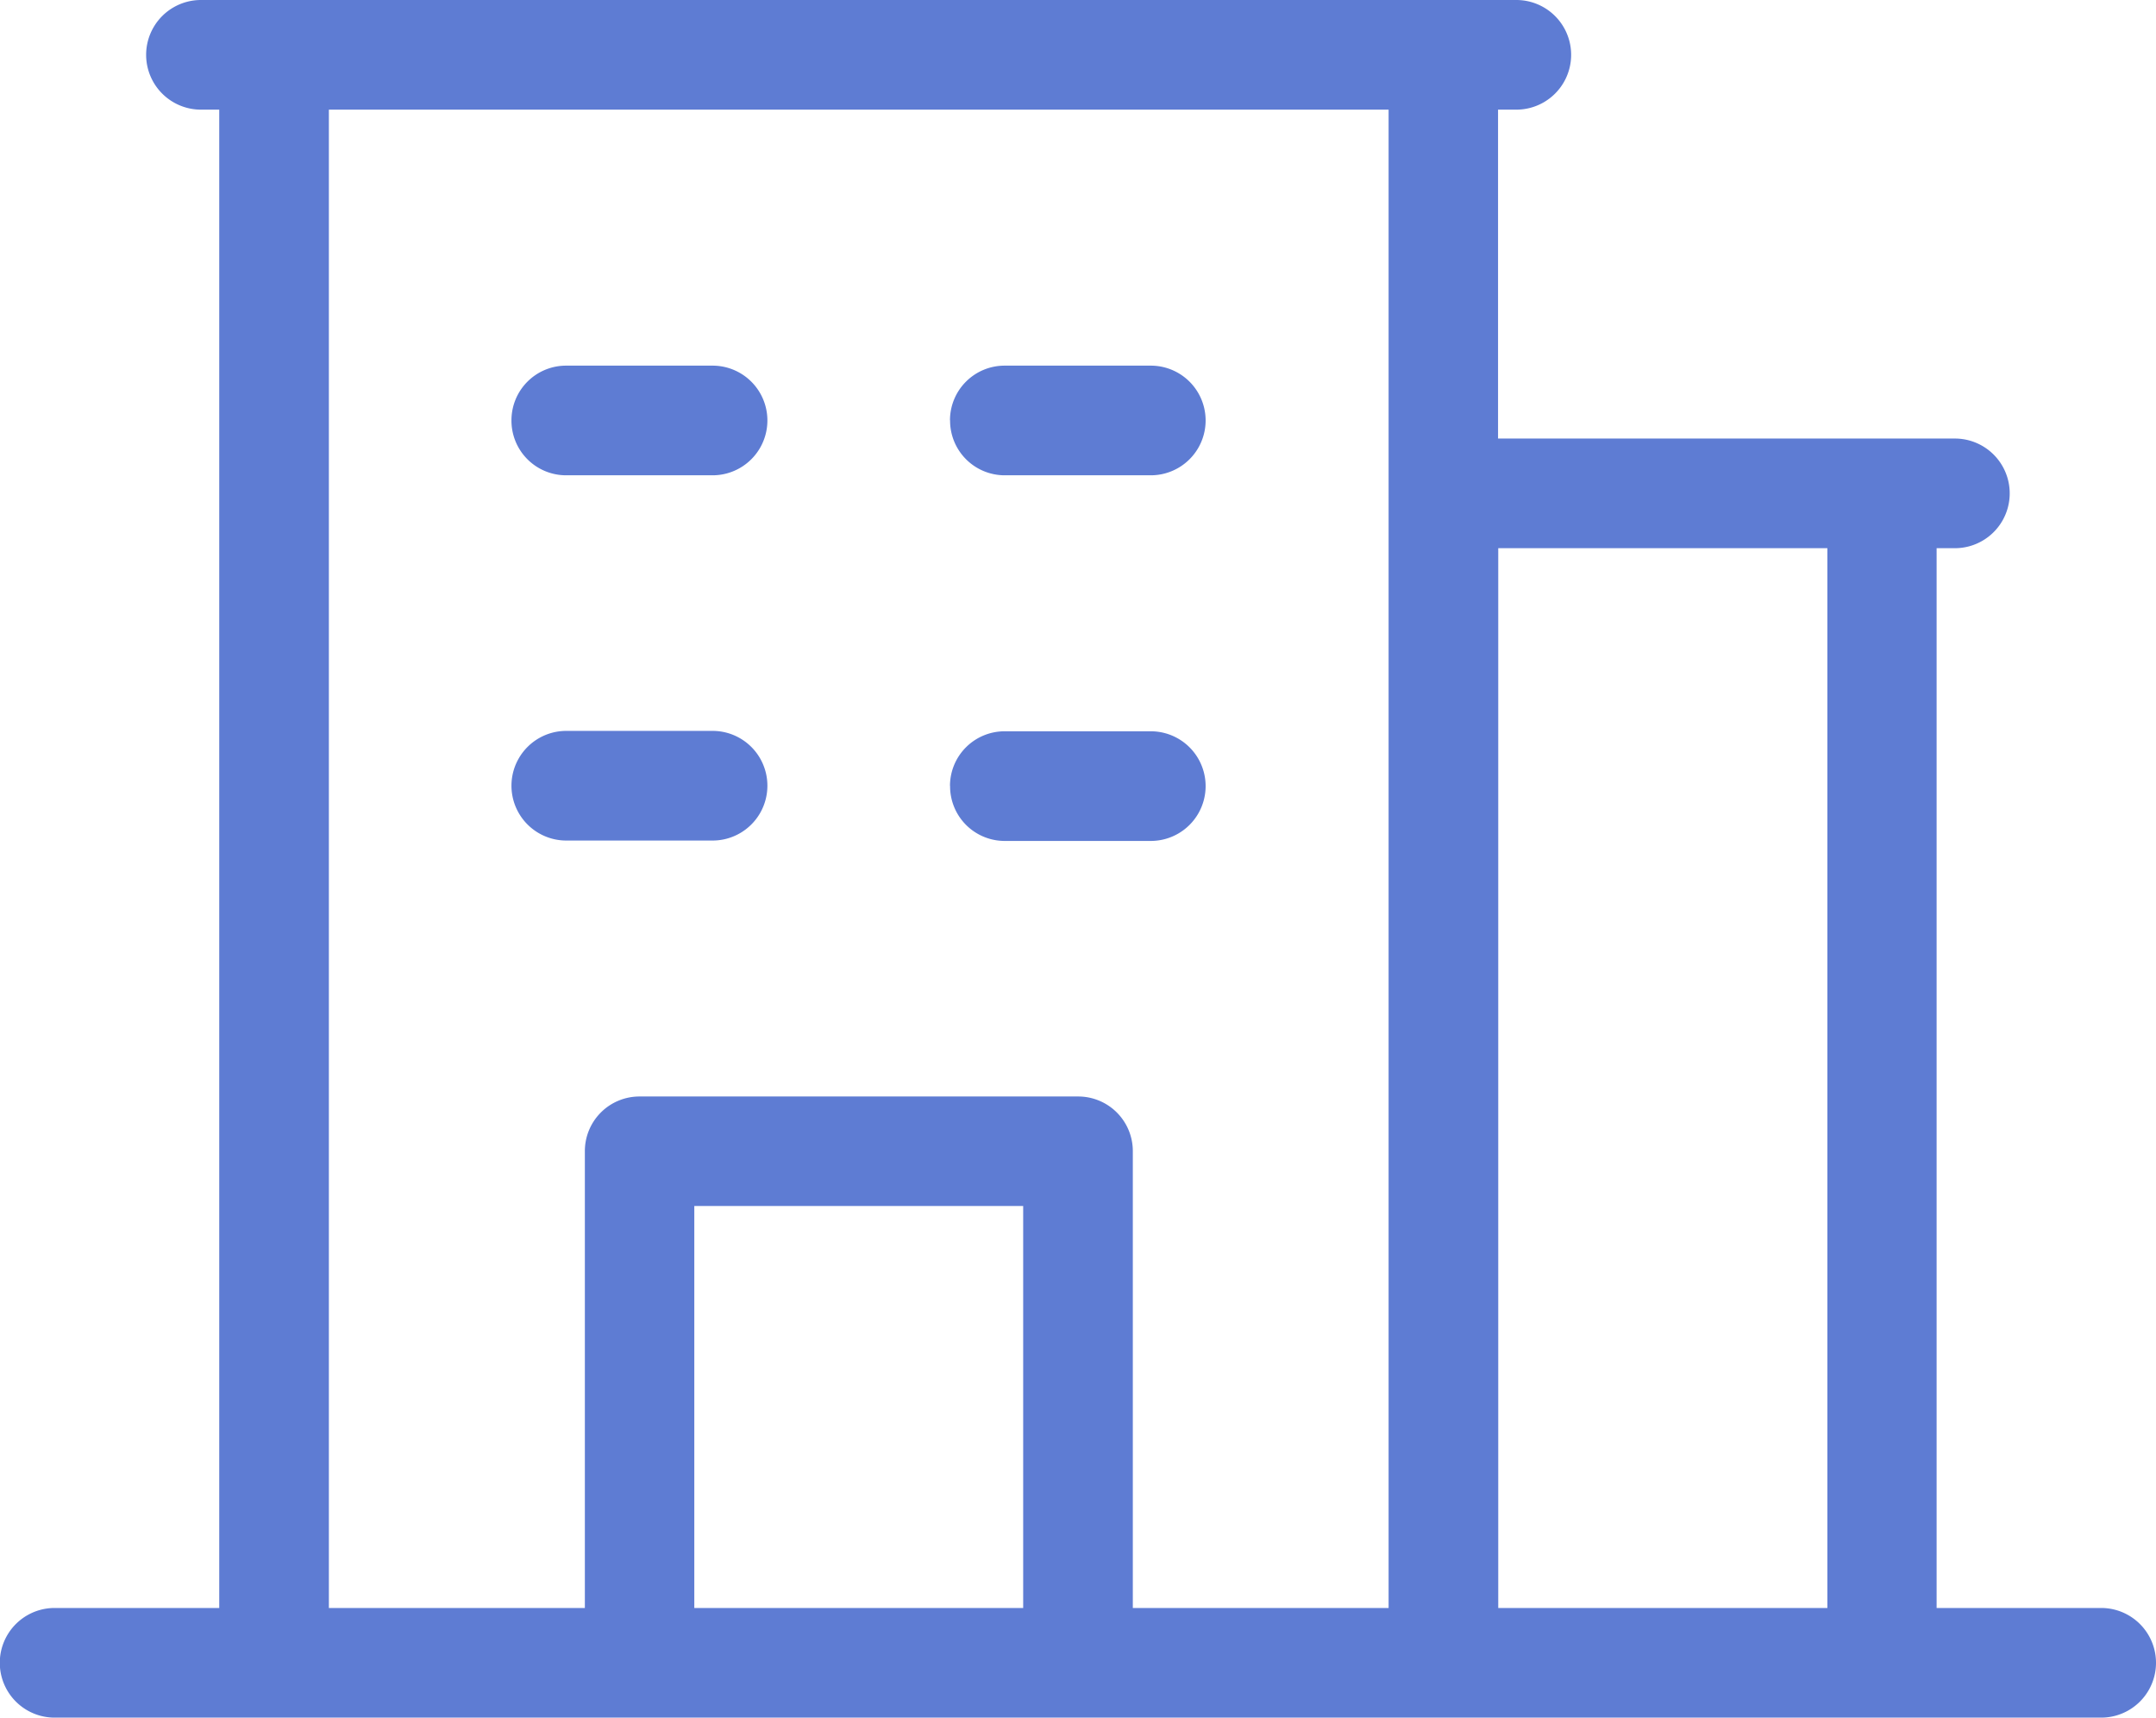
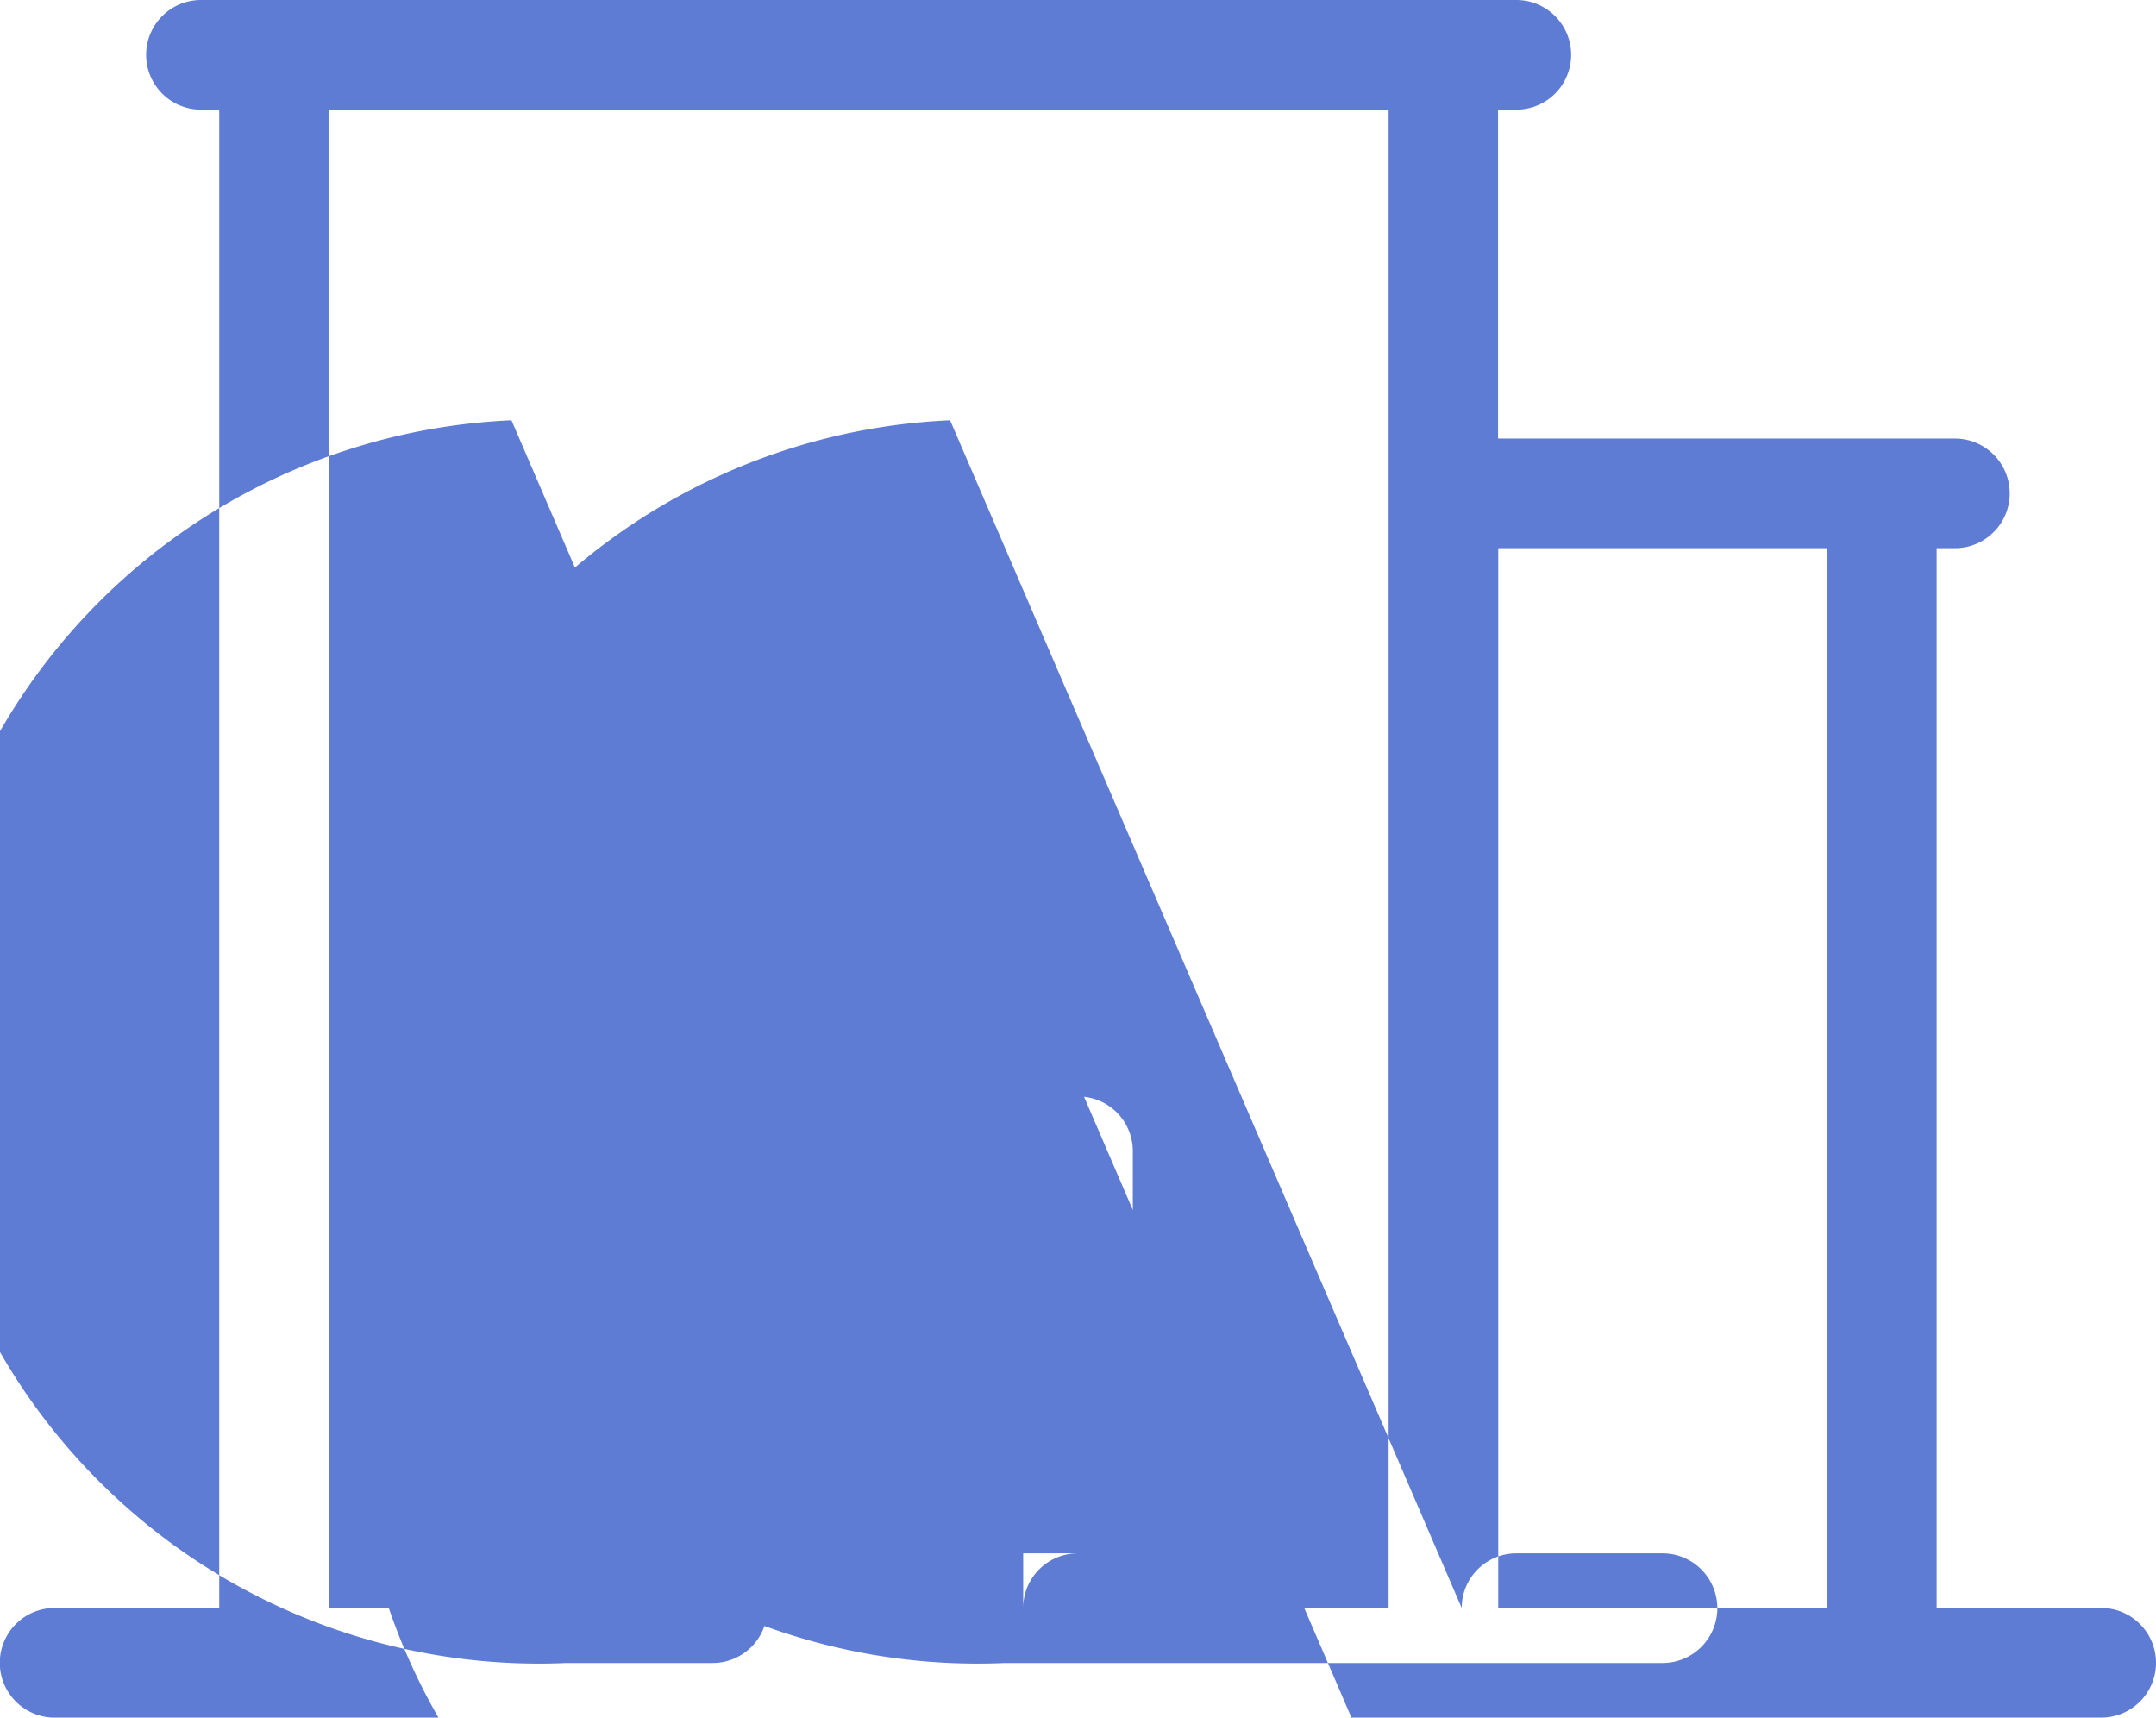
<svg xmlns="http://www.w3.org/2000/svg" width="43.418" height="34.587" viewBox="0 0 43.418 34.587">
-   <path d="M60.314,66.38H57V45.039h.368a1.1,1.1,0,1,0,0-2.208h-9.2V36.208h.368a1.1,1.1,0,1,0,0-2.208H22.047a1.1,1.1,0,1,0,0,2.208h.368V66.38H19.1a1.1,1.1,0,0,0,0,2.208H60.314a1.1,1.1,0,0,0,0-2.208ZM54.8,45.039V66.38H48.172V45.039ZM24.623,36.208H45.964V66.38H40.813v-9.2a1.1,1.1,0,0,0-1.1-1.1H30.878a1.1,1.1,0,0,0-1.1,1.1v9.2H24.623ZM38.605,66.38H31.982V58.285h6.623ZM28.3,42.463a1.1,1.1,0,0,1,1.1-1.1H32.35a1.1,1.1,0,0,1,0,2.208H29.406A1.1,1.1,0,0,1,28.3,42.463Zm8.831,0a1.1,1.1,0,0,1,1.1-1.1h2.944a1.1,1.1,0,0,1,0,2.208H38.237A1.1,1.1,0,0,1,37.133,42.463Zm-7.727,8.463a1.1,1.1,0,0,1,0-2.208H32.35a1.1,1.1,0,0,1,0,2.208Zm7.727-1.1a1.1,1.1,0,0,1,1.1-1.1h2.944a1.1,1.1,0,0,1,0,2.208H38.237A1.1,1.1,0,0,1,37.133,49.822Z" transform="translate(-18 -34)" fill="#5e7cd3" />
+   <path d="M60.314,66.38H57V45.039h.368a1.1,1.1,0,1,0,0-2.208h-9.2V36.208h.368a1.1,1.1,0,1,0,0-2.208H22.047a1.1,1.1,0,1,0,0,2.208h.368V66.38H19.1a1.1,1.1,0,0,0,0,2.208H60.314a1.1,1.1,0,0,0,0-2.208ZM54.8,45.039V66.38H48.172V45.039ZM24.623,36.208H45.964V66.38H40.813v-9.2a1.1,1.1,0,0,0-1.1-1.1H30.878a1.1,1.1,0,0,0-1.1,1.1v9.2H24.623ZM38.605,66.38H31.982V58.285h6.623Za1.1,1.1,0,0,1,1.1-1.1H32.35a1.1,1.1,0,0,1,0,2.208H29.406A1.1,1.1,0,0,1,28.3,42.463Zm8.831,0a1.1,1.1,0,0,1,1.1-1.1h2.944a1.1,1.1,0,0,1,0,2.208H38.237A1.1,1.1,0,0,1,37.133,42.463Zm-7.727,8.463a1.1,1.1,0,0,1,0-2.208H32.35a1.1,1.1,0,0,1,0,2.208Zm7.727-1.1a1.1,1.1,0,0,1,1.1-1.1h2.944a1.1,1.1,0,0,1,0,2.208H38.237A1.1,1.1,0,0,1,37.133,49.822Z" transform="translate(-18 -34)" fill="#5e7cd3" />
</svg>